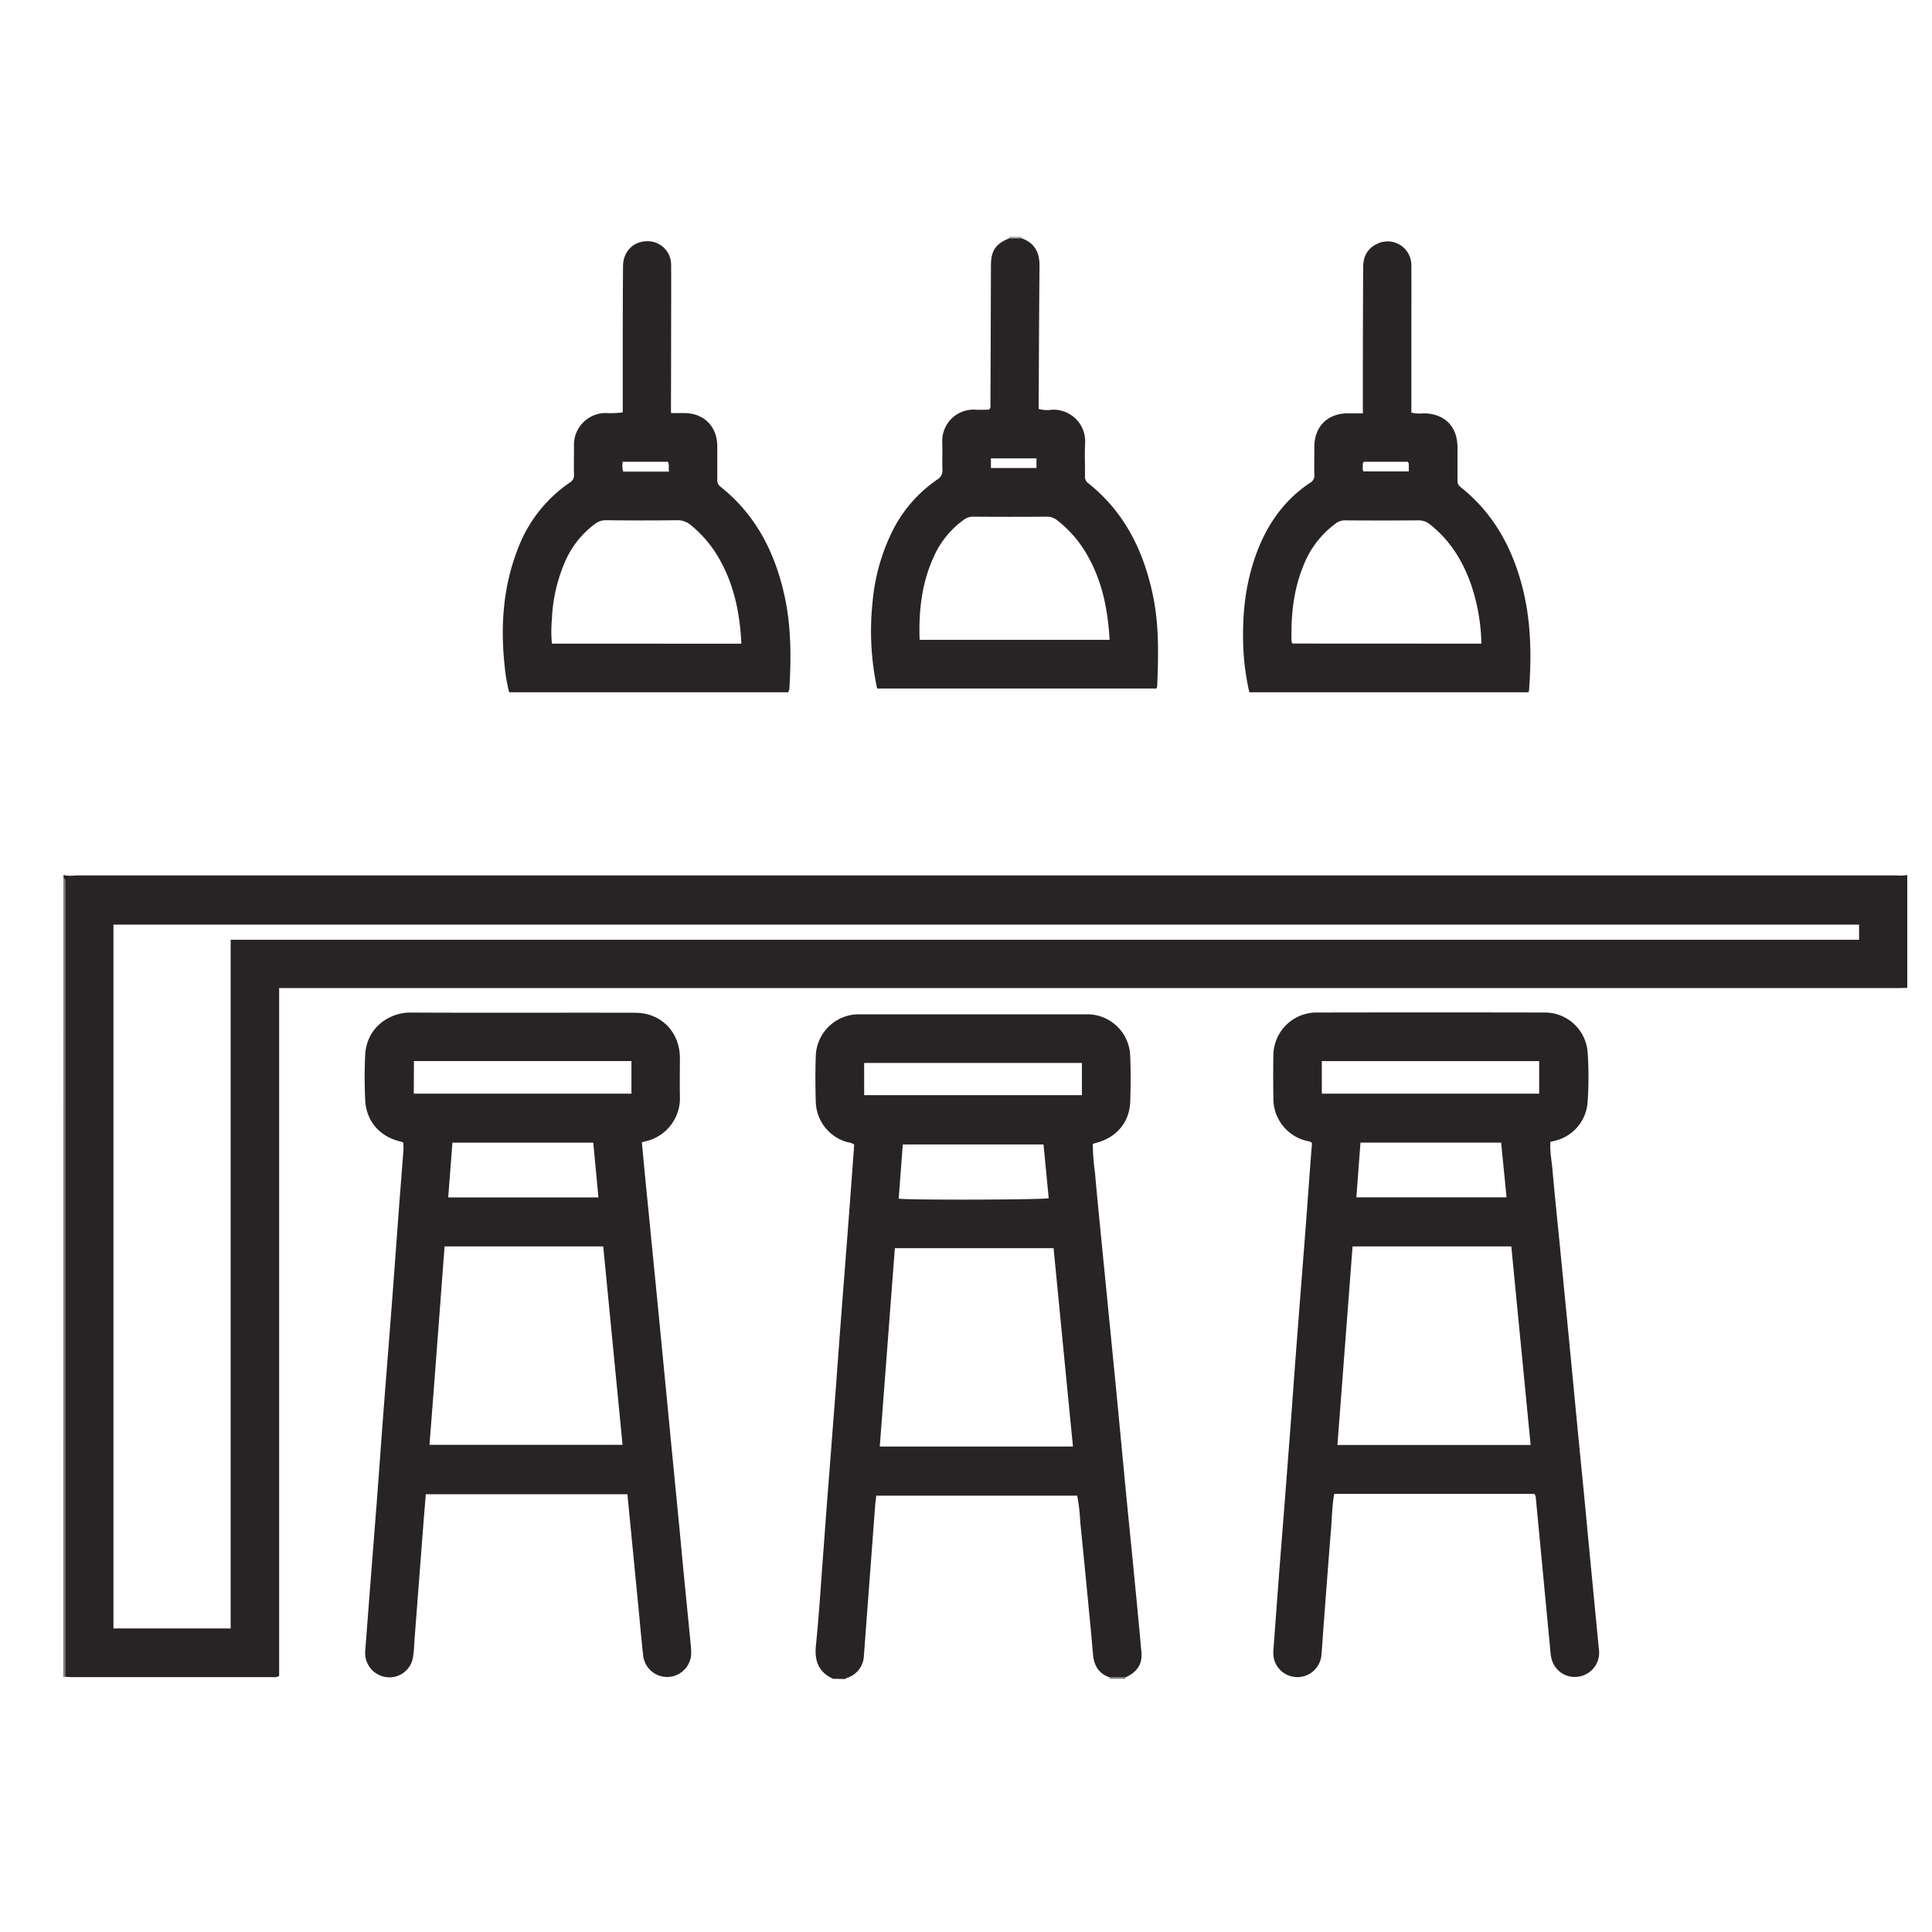
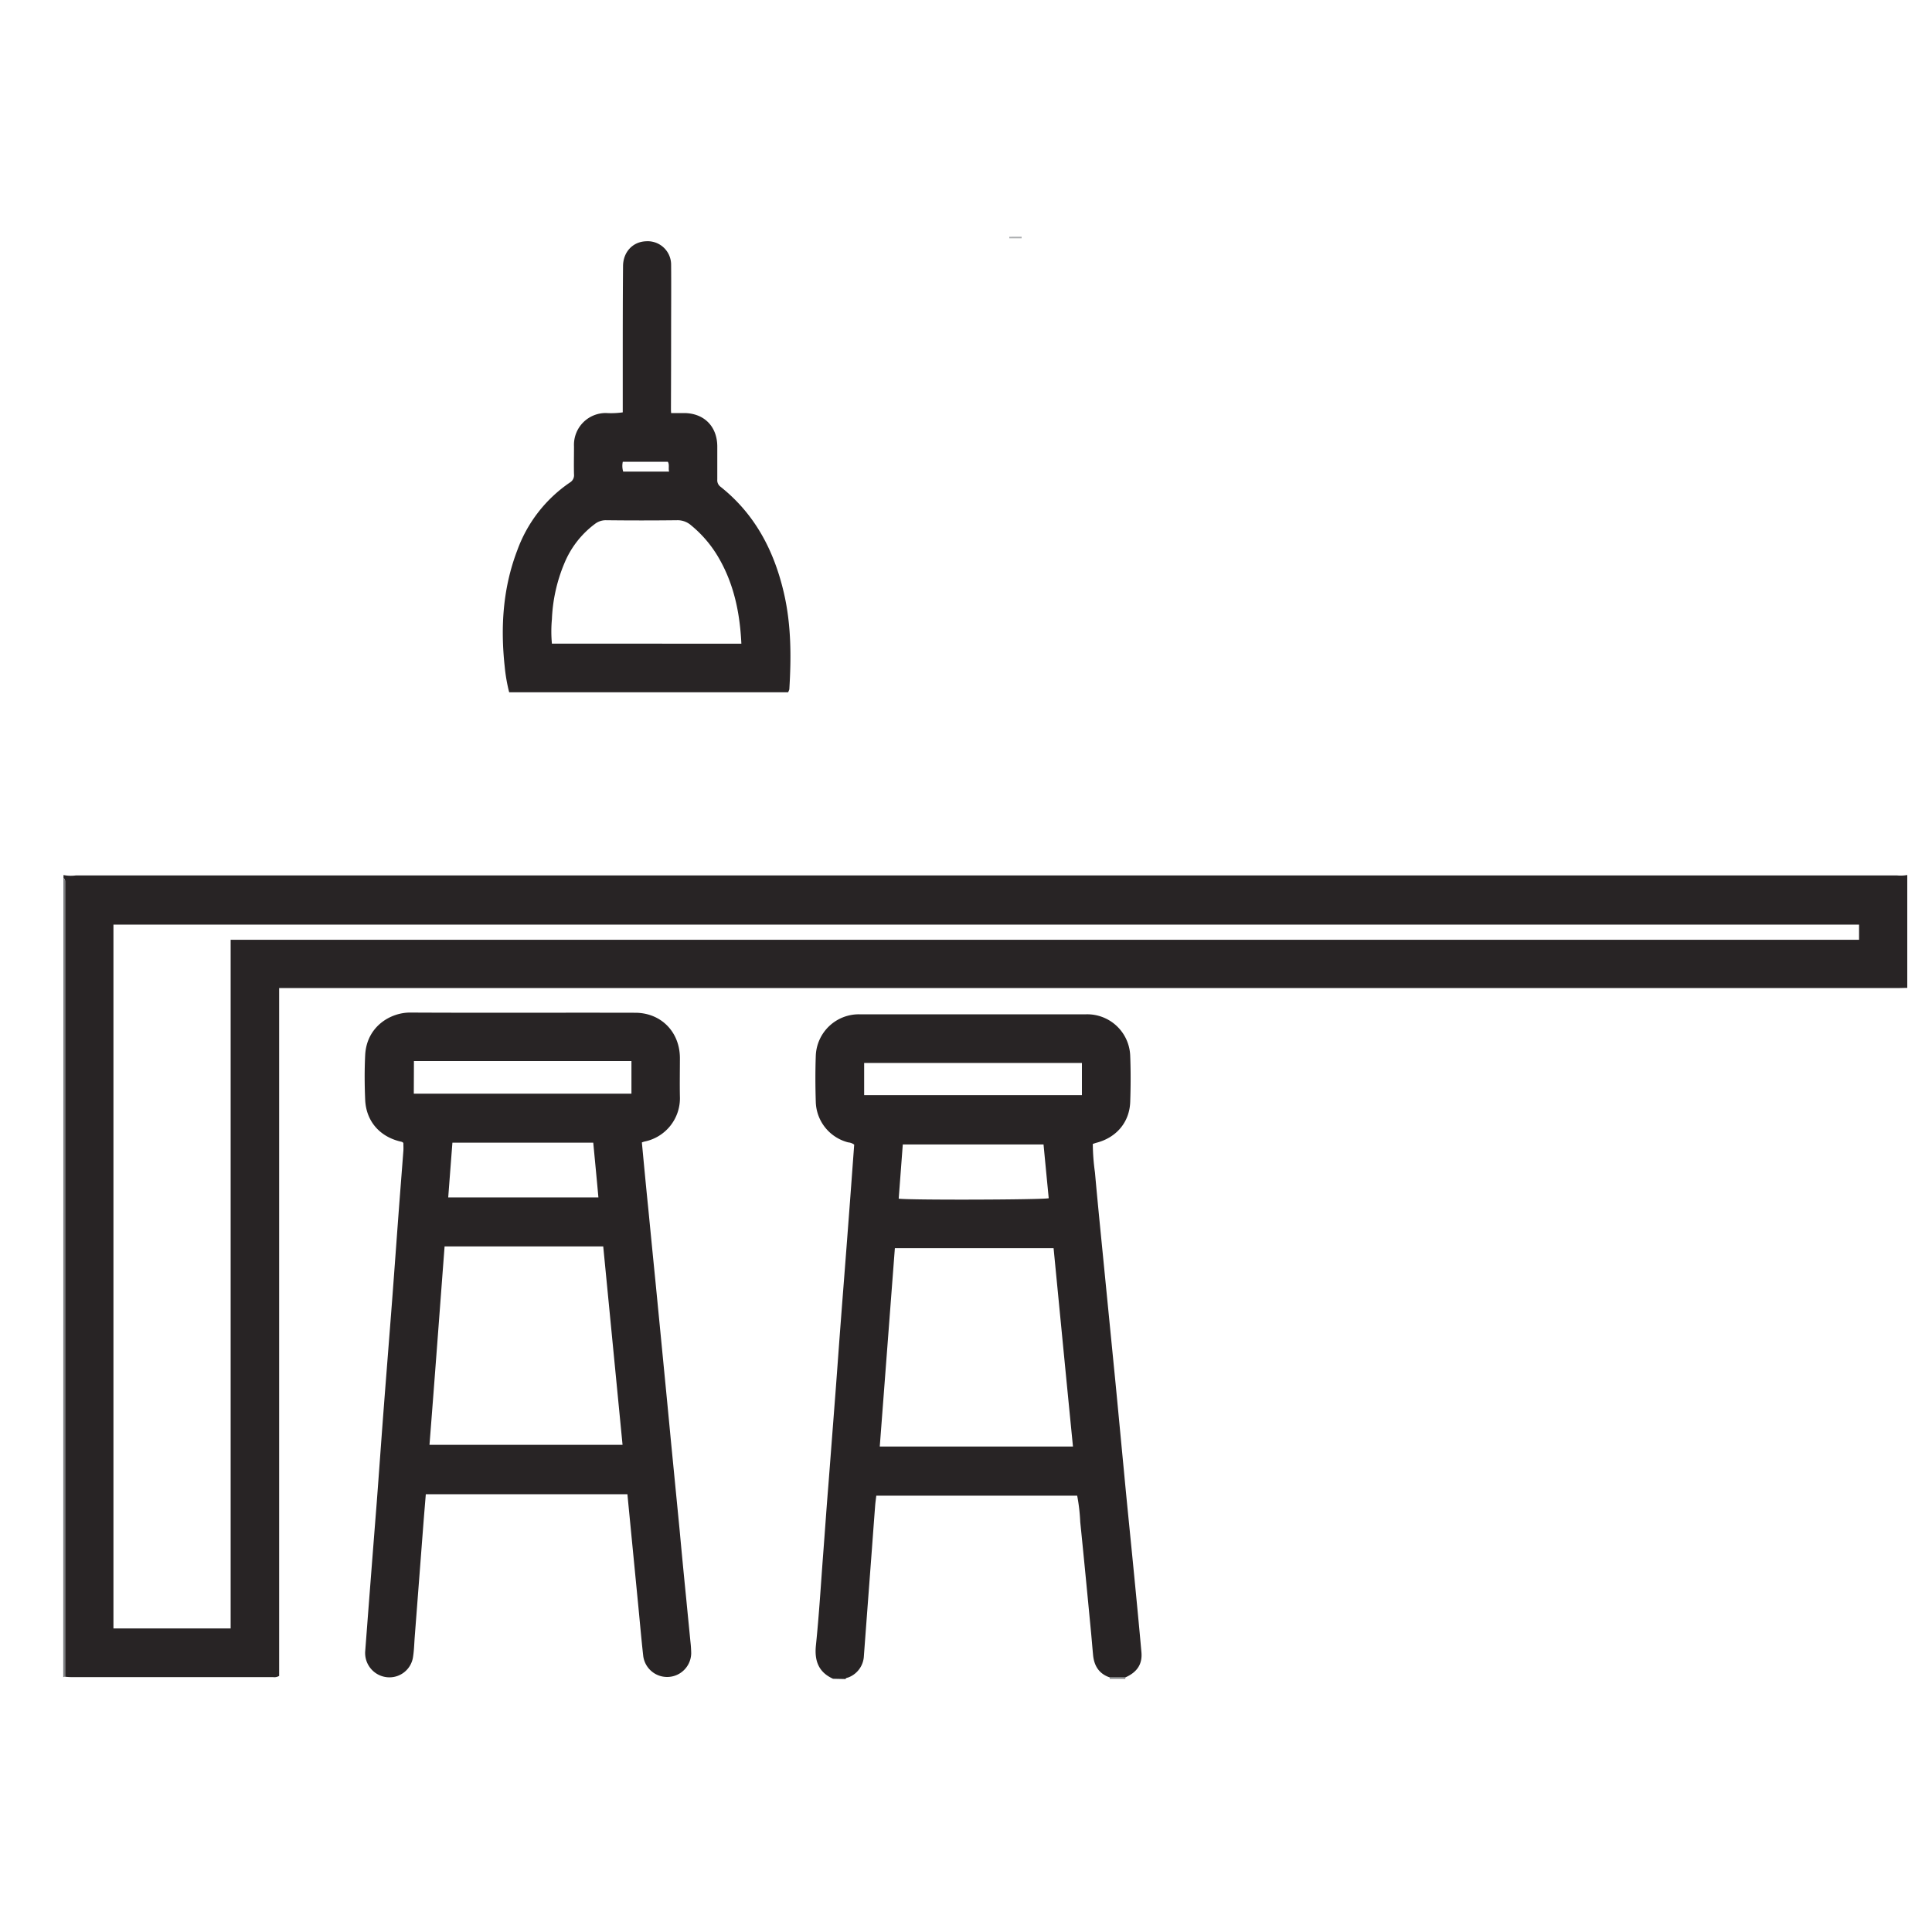
<svg xmlns="http://www.w3.org/2000/svg" viewBox="0 0 600 600">
  <defs>
    <style>.cls-1{fill:#282425;}.cls-2{fill:#7c7e81;}.cls-3{fill:#abadaf;}</style>
  </defs>
  <g id="Layer_4_copy_2" data-name="Layer 4 copy 2">
    <path class="cls-1" d="M592.32,306.8c-1,0-2.08.05-3.12.05H86.69V520.47a2.85,2.85,0,0,1-1.92.37H21.9c-.55,0-1.11-.07-1.67-.1,0-1.2,0-2.4,0-3.6v-241c0-.8,0-1.59,0-2.39,0-.41-.07-.8-.51-1v-1a11.43,11.43,0,0,0,3.78.13H589.22a11.51,11.51,0,0,0,3.1-.14ZM71.63,291.85H577.35v-4.7H35.23V505.72h36.4Z" />
    <path class="cls-1" d="M258.72,521.36c-4.44-2-5.81-5.49-5.34-10.27,1-9.62,1.56-19.28,2.3-28.93.53-6.93,1-13.87,1.57-20.8q1.14-14.83,2.28-29.66c.54-7.17,1.05-14.35,1.6-21.52.73-9.57,1.49-19.13,2.21-28.7.67-8.68,1.3-17.36,1.94-26a3.59,3.59,0,0,0-1.84-.7,13.37,13.37,0,0,1-10.09-12.54c-.15-4.79-.17-9.6,0-14.39A13.38,13.38,0,0,1,266.82,315q35.26,0,70.54,0A13.36,13.36,0,0,1,351,328c.18,4.71.16,9.44,0,14.15-.2,6.32-4.25,11.11-10.44,12.73-.38.1-.74.24-1.18.38a66.58,66.58,0,0,0,.67,8.86c1,11.22,2.16,22.44,3.25,33.65q1.58,16,3.16,32c.87,9,1.71,18,2.58,27,1,10.74,2.12,21.48,3.16,32.22.78,8,1.56,16.07,2.28,24.11.33,3.71-1.32,6.21-5,7.84h-4.83c-3.37-1.13-4.88-3.65-5.19-7-.25-2.62-.45-5.25-.71-7.87-1.07-11.13-2.13-22.26-3.27-33.38a56.13,56.13,0,0,0-.95-8.19H272.14c-.12,1-.26,2-.34,2.91q-.51,6.69-1,13.38-1.26,16.71-2.51,33.44a7.49,7.49,0,0,1-4.72,6.67c-.35.15-.81.11-1,.54ZM327.2,387.63H277.91c-1.57,20.59-3.12,41-4.69,61.61h60C331.18,428.64,329.2,408.17,327.2,387.63Zm-3.12-32.21H280.37c-.43,5.72-.85,11.28-1.27,16.83,2.87.48,44.83.36,46.59-.13Q324.88,363.81,324.08,355.42Zm-55.71-15.31H336c0-3.46,0-6.77,0-10H268.37Z" />
    <path class="cls-2" d="M19.68,272.72c.44.19.5.58.51,1,0,.8,0,1.59,0,2.39v241c0,1.2,0,2.4,0,3.6l-.55.14Z" />
    <path class="cls-2" d="M344.64,521.36l0-.46h4.83v.47Z" />
    <path class="cls-3" d="M317.28,73.52V74l-3.84,0v-.47Z" />
-     <path class="cls-1" d="M474.61,215H388a74.92,74.92,0,0,1-1.92-15.17c-.28-9.92.86-19.63,4.49-28.94,3.36-8.64,8.59-15.85,16.37-21a2.46,2.46,0,0,0,1.24-2.34c-.06-3,0-5.92,0-8.88.05-6.17,4.06-10.21,10.2-10.3,1.51,0,3,0,4.87,0,0-3.75,0-7.32,0-10.89q0-17.28.1-34.55c0-3.48,1.49-6,4.71-7.38a7.38,7.38,0,0,1,10.25,6.9c.05,8.07,0,16.15,0,24.23,0,7.12,0,14.23,0,21.45a10.34,10.34,0,0,0,3.72.23c6.6.06,10.59,4,10.61,10.64,0,3.36,0,6.72,0,10.08a2.46,2.46,0,0,0,1,2.22c10.19,8.1,16.06,18.87,19.21,31.28,2.67,10.52,2.8,21.2,2,31.93A2.62,2.62,0,0,1,474.61,215Zm-14.56-15.11a59.87,59.87,0,0,0-3.08-18c-2.55-7.49-6.55-14-12.83-19a5.52,5.52,0,0,0-3.72-1.29q-11.4.09-22.8,0a4.56,4.56,0,0,0-2.84,1A29.41,29.41,0,0,0,404.66,176c-3,7.41-3.73,15.16-3.57,23.06a2.7,2.7,0,0,0,.28.8ZM423.43,146.4h14.08c0-.78,0-1.4,0-2a1.15,1.15,0,0,0-.38-1H423.54a1.38,1.38,0,0,0-.31,1.16C423.27,145.16,423.06,145.81,423.43,146.4Z" />
    <path class="cls-1" d="M244.75,215H158.13a51.82,51.82,0,0,1-1.39-8c-1.34-12.32-.56-24.43,3.91-36.11A43.31,43.31,0,0,1,177,149.84a2.62,2.62,0,0,0,1.26-2.57c-.07-2.88,0-5.76,0-8.64a9.87,9.87,0,0,1,9.95-10.36,25.54,25.54,0,0,0,5.19-.21c0-4.9,0-9.77,0-14.65,0-10.23,0-20.47.09-30.71,0-4.4,3-7.63,7.15-7.77a7.28,7.28,0,0,1,7.78,7.32c.06,6.88,0,13.76,0,20.64q0,12-.05,24c0,.38,0,.76.06,1.39h4.11c6.13.08,10.16,4.13,10.22,10.3,0,3.44,0,6.88,0,10.32a2.51,2.51,0,0,0,1,2.26c10.69,8.48,16.62,19.83,19.66,32.88,2.32,9.91,2.33,20,1.71,30.06A6.55,6.55,0,0,1,244.75,215ZM230.24,199.9c-.46-9.71-2.36-18.75-7.24-27a36.87,36.87,0,0,0-8.39-9.77,6.34,6.34,0,0,0-4.35-1.57q-11,.13-22,0a5.53,5.53,0,0,0-3.51,1.16,29,29,0,0,0-9.45,12.14,50.09,50.09,0,0,0-3.9,17.43,41.06,41.06,0,0,0,0,7.6Zm-22.45-53.43c-.27-1.17.17-2.11-.38-3.06h-14a6.14,6.14,0,0,0,.13,3.06Z" />
-     <path class="cls-1" d="M313.43,74l3.84,0c4,1.42,5.6,4.37,5.56,8.52-.13,14.07-.18,28.14-.26,42.21V127a9.86,9.86,0,0,0,4.06.25A9.83,9.83,0,0,1,337,137.56c-.19,3.43,0,6.87-.06,10.31a2.51,2.51,0,0,0,1.06,2.22c11.3,9,17.22,21.11,20.09,35,1.91,9.25,1.67,18.59,1.29,27.94a4.73,4.73,0,0,1-.21.79H272.4a84.75,84.75,0,0,1-1.4-27,61.84,61.84,0,0,1,5.58-20.71,42.24,42.24,0,0,1,14.52-17.2,3.2,3.2,0,0,0,1.58-3.15c-.1-2.79.05-5.6-.05-8.39a9.72,9.72,0,0,1,10.3-10.14c1.43.09,2.87,0,4.19,0,.69-.61.46-1.3.47-1.9q.09-21.48.16-42.94C307.77,77.83,309.19,75.73,313.43,74ZM285.6,198.71h59c-.53-9.19-2.22-17.9-6.7-25.88a36.42,36.42,0,0,0-9.57-11.24,4.94,4.94,0,0,0-3.28-1.13q-11.38.09-22.78,0a4.64,4.64,0,0,0-2.87.91,28.06,28.06,0,0,0-9.33,11.35C286.26,180.94,285.27,189.66,285.6,198.71Zm36.29-56.36H307.74v3h14.15Z" />
-     <path class="cls-1" d="M476.53,463.93H414.35c-.66,3.75-.7,7.5-1,11.22-.83,10-1.55,19.93-2.31,29.89-.22,2.95-.39,5.91-.65,8.86a7.5,7.5,0,0,1-14.61,1.77,8.77,8.77,0,0,1-.28-3.56q.81-11.13,1.65-22.25c.55-7.25,1.14-14.5,1.7-21.76q1.16-14.94,2.29-29.89,1-14,2.09-28c.73-9.57,1.5-19.13,2.23-28.7.55-7.25,1.07-14.51,1.62-21.77.11-1.59.25-3.17.37-4.67-.43-.63-1-.6-1.55-.73a13.46,13.46,0,0,1-10.44-13c-.07-4.56-.08-9.12,0-13.68a13.4,13.4,0,0,1,13.41-13.21q35.4-.07,70.79,0a13.32,13.32,0,0,1,13.4,12.45,110.28,110.28,0,0,1,0,15.1,13.26,13.26,0,0,1-10.57,12.37l-1,.28c-.2,2.92.39,5.75.64,8.58.65,7.49,1.45,15,2.18,22.44q1.38,14,2.73,27.93,1.05,10.86,2.09,21.72,1.33,13.85,2.7,27.69,1,10.5,2,21,1.36,14.09,2.72,28.17a7.49,7.49,0,0,1-5.58,8.36,7.41,7.41,0,0,1-8.72-4.2,9.31,9.31,0,0,1-.71-3Q480.27,500,479,486.61q-1-10.51-2-21A3.27,3.27,0,0,0,476.53,463.93Zm-56.48-76.84c-1.57,20.62-3.13,41.08-4.7,61.67h60c-2-20.61-4-41.09-6-61.67Zm2.46-32.25c-.44,5.79-.85,11.34-1.27,17h46.63c-.57-5.78-1.12-11.38-1.68-17Zm-12-15.2H478v-10.1H410.5Z" />
    <path class="cls-1" d="M199.34,354.8c.66,7,1.3,13.81,2,20.64q1.09,11.22,2.21,22.44,1.37,14,2.72,27.93,1.05,10.74,2.07,21.49,1.37,14,2.73,27.92,1,10.86,2.09,21.73c.41,4.3.85,8.59,1.26,12.89a35.86,35.86,0,0,1,.24,3.59,7.48,7.48,0,0,1-14.9.83c-.56-5-1-10-1.48-15l-2.7-27.69c-.24-2.46-.48-4.93-.73-7.53H132.24c-.22,2.76-.46,5.52-.68,8.29q-1.38,18.06-2.77,36.12c-.15,2-.19,4-.5,6a7.4,7.4,0,0,1-8.15,6.42,7.56,7.56,0,0,1-6.71-8.22q1.75-23,3.56-45.92c.72-9.49,1.39-19,2.11-28.47.88-11.48,1.8-23,2.68-34.44.72-9.49,1.4-19,2.11-28.47.45-6,.93-12,1.38-17.94.06-.79,0-1.59,0-2.41-.2-.37-.6-.42-1-.51-6.41-1.56-10.57-6.34-10.86-12.93-.2-4.63-.23-9.28,0-13.91.45-8.83,7.82-13.22,14-13.19,23.28.12,46.56,0,69.84.06,8,0,13.85,5.9,13.9,14,0,4-.08,8,0,12a13.71,13.71,0,0,1-11,14A4.79,4.79,0,0,0,199.34,354.8Zm-66,93.91h60l-6-61.62H138.07C136.51,407.66,135,428.12,133.38,448.71Zm50.86-93.84h-43.7c-.44,5.69-.87,11.3-1.3,17h46.64C185.33,366.19,184.79,360.65,184.24,354.87Zm-55.69-15.22H196.1V329.52H128.55Z" />
  </g>
</svg>